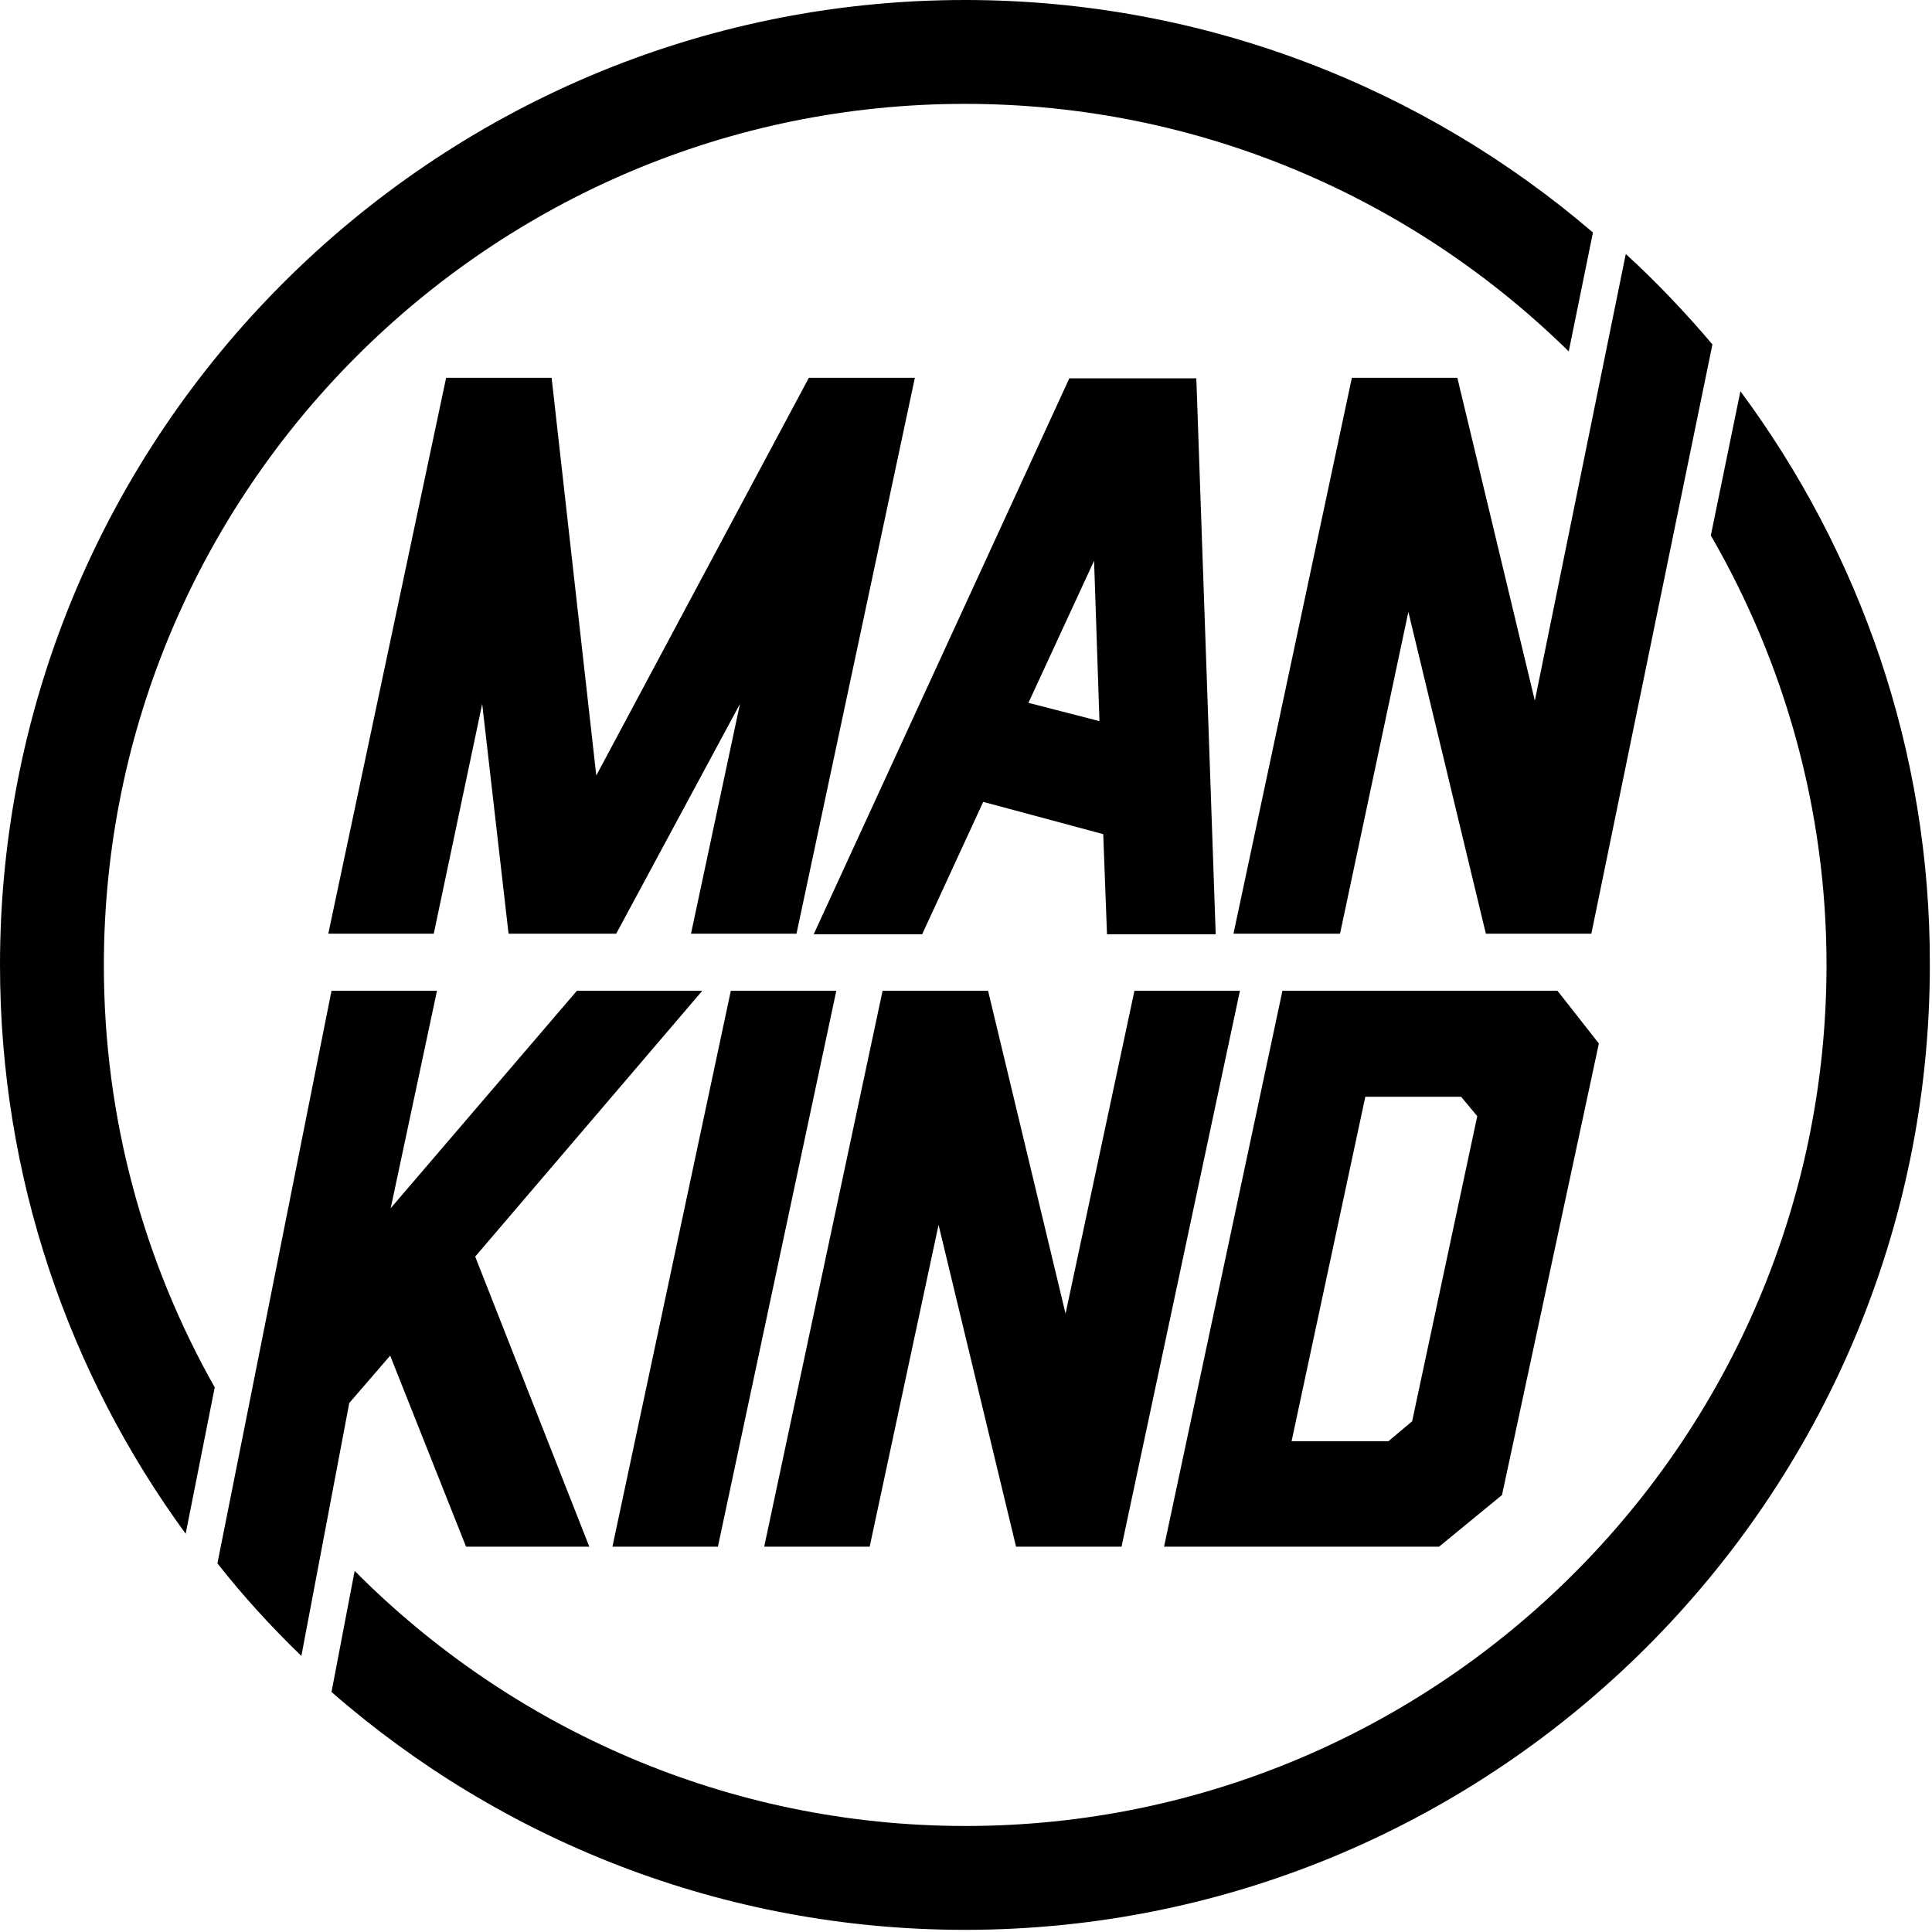
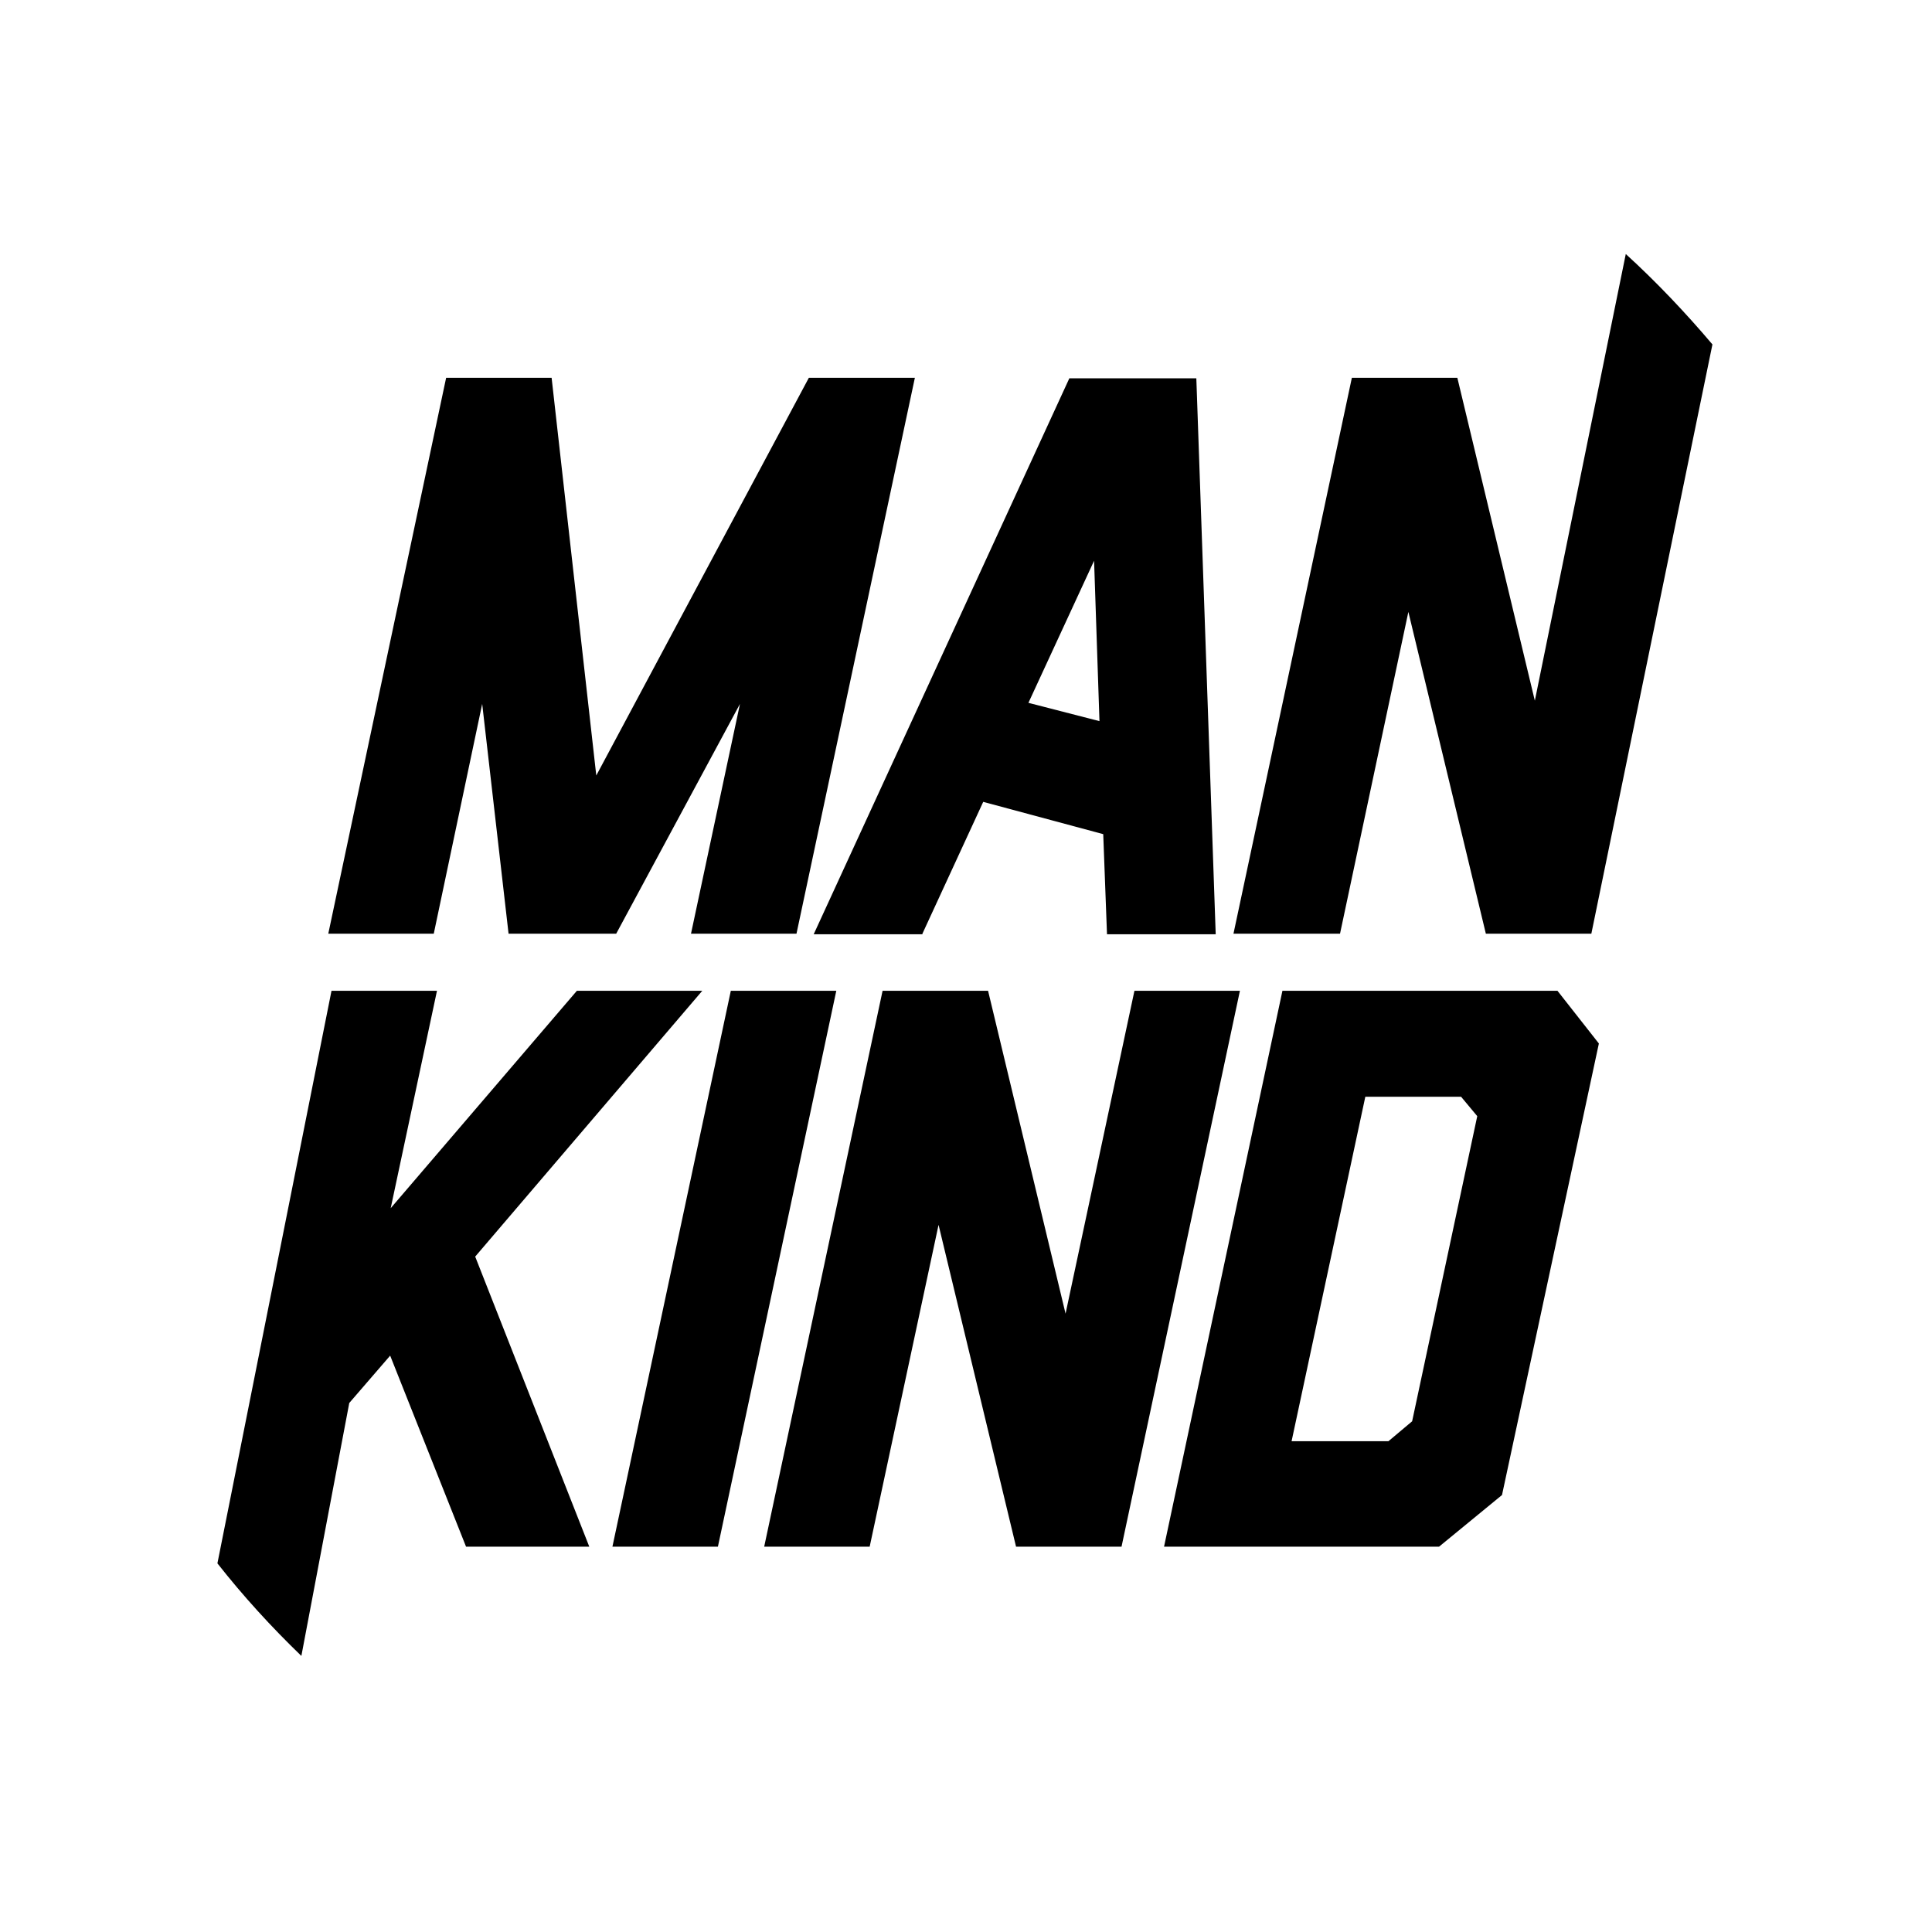
<svg xmlns="http://www.w3.org/2000/svg" version="1.1" id="Layer_1" x="0px" y="0px" viewBox="0 0 359 359" style="enable-background:new 0 0 359 359;" xml:space="preserve">
  <g>
-     <path d="M179.3,19.3c43.7,0,83.3,17.6,112.2,46l4.5-22.1C264.6,16.3,223.8,0,179.3,0C80.5,0,0,80.5,0,179.3   c0,39.5,12.8,76,34.5,105.7l5.4-27.2c-13.1-23.2-20.6-49.9-20.6-78.4C19.3,91.1,91.1,19.3,179.3,19.3 M323.4,72.7l-5.5,26.8   c13.6,23.5,21.5,50.8,21.5,79.8c0,88.2-71.8,160-160,160c-44.3,0-84.5-18.2-113.5-47.4l-4.3,22.5c31.5,27.5,72.7,44.2,117.7,44.2   c98.9,0,179.3-80.5,179.3-179.3C358.7,139.4,345.5,102.5,323.4,72.7" />
    <path d="M135.8,184.1l-22,103.3h19.6l22-103.3L135.8,184.1L135.8,184.1z M210.8,184.1l-12.8,60l-14.4-60H164l-22,103.3h19.6   l12.8-59.8l14.4,59.8h19.6l22-103.3L210.8,184.1L210.8,184.1z M262.4,264.1l-4.4,3.7h-18l13.7-64h17.8l3,3.6L262.4,264.1z    M281.1,184.1h-1.8h-21.5h-15.1h-4.4l-22,103.3h4.5h15.1h21.5h1.8h8.2l11.7-9.6l18-83.9l-7.7-9.8L281.1,184.1L281.1,184.1z    M261.7,113.7l14.4,59.8h19.6L318.2,64c-5-5.9-10.4-11.6-16.1-16.8l-16.9,83l-14.4-60h-19.6l-22,103.3H249L261.7,113.7z    M89.6,130.8l4.9,42.7H95h19.1h0.4l23-42.7l-9.1,42.7H148l22-103.3h-19.7l-39.5,73.9l-8.3-73.9H82.9L61,173.5h19.6L89.6,130.8z    M130.5,184.1h-23.3l-34.6,40.4l8.6-40.4H61.6L40.4,290.5c4.8,6.1,10,11.8,15.6,17.2l8.9-47l7.6-8.8l14.1,35.5h22.9l-21.2-53.9   L130.5,184.1z M203.3,104.2l1,29.8l-13.2-3.4L203.3,104.2z M171.4,173.5l11.3-24.5l22.3,6l0.7,18.6h20.2l-3.6-103.3h-23.6   l-47.5,103.3h20.2V173.5z" />
  </g>
</svg>